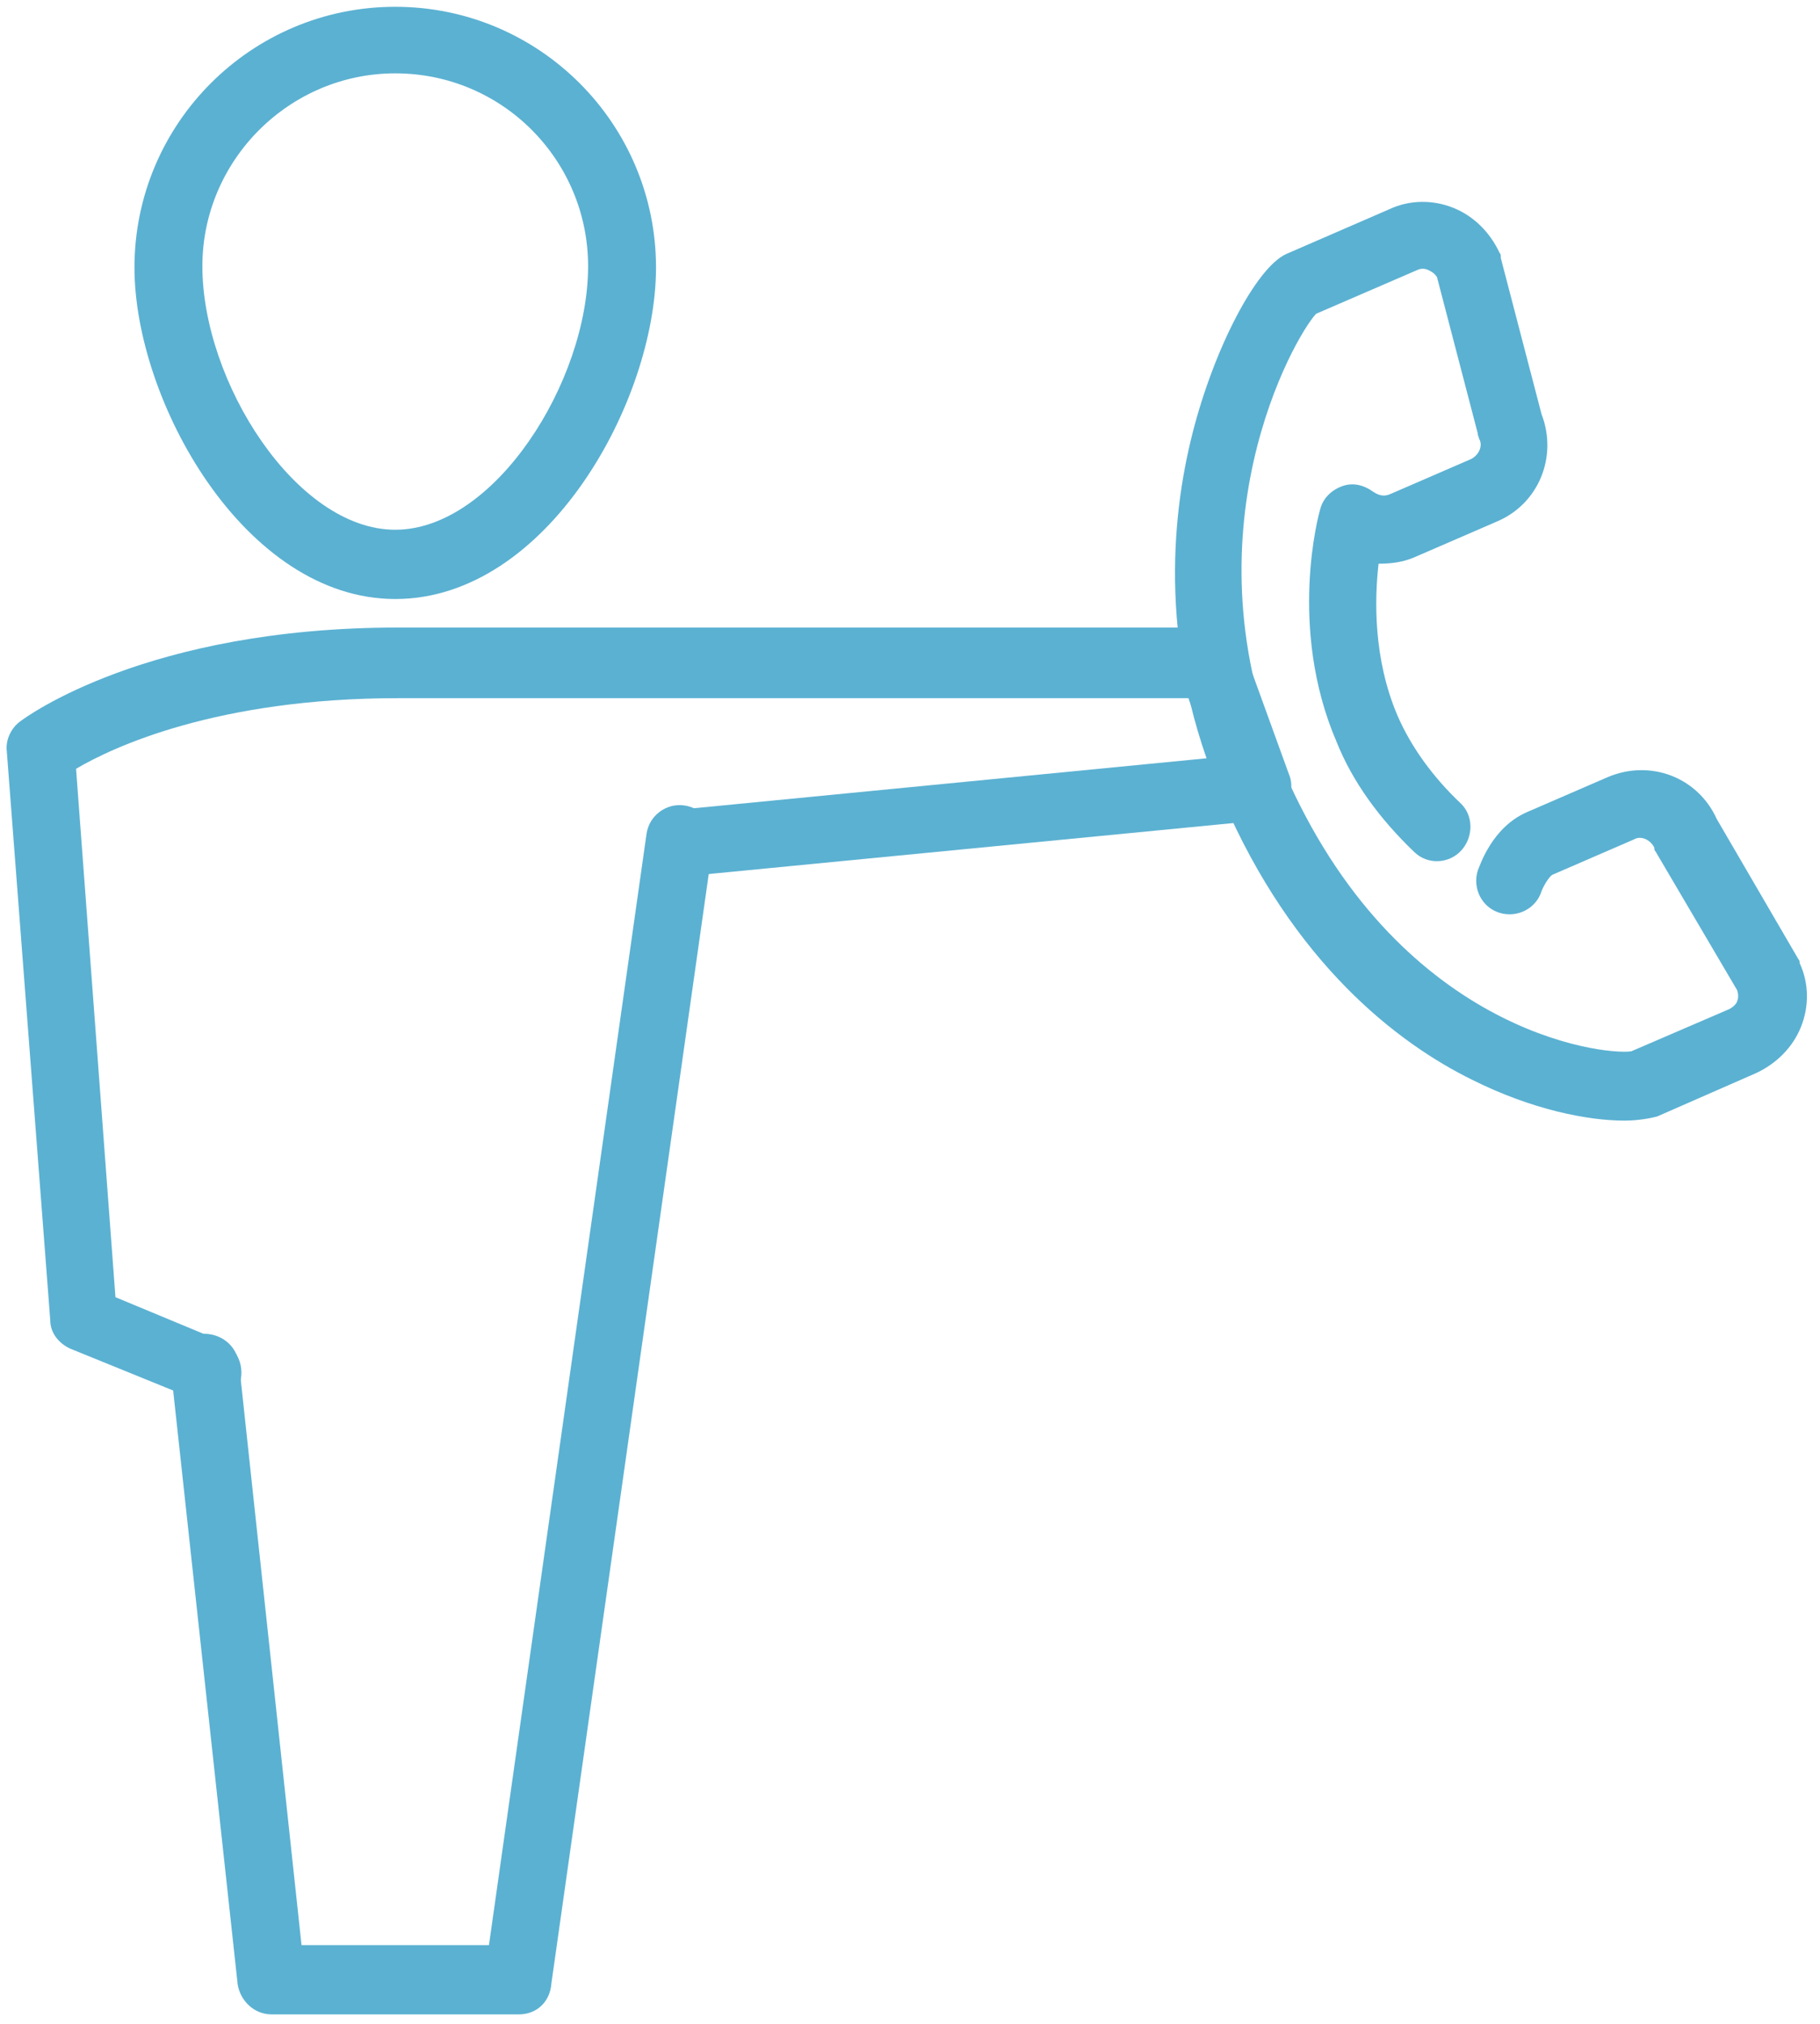
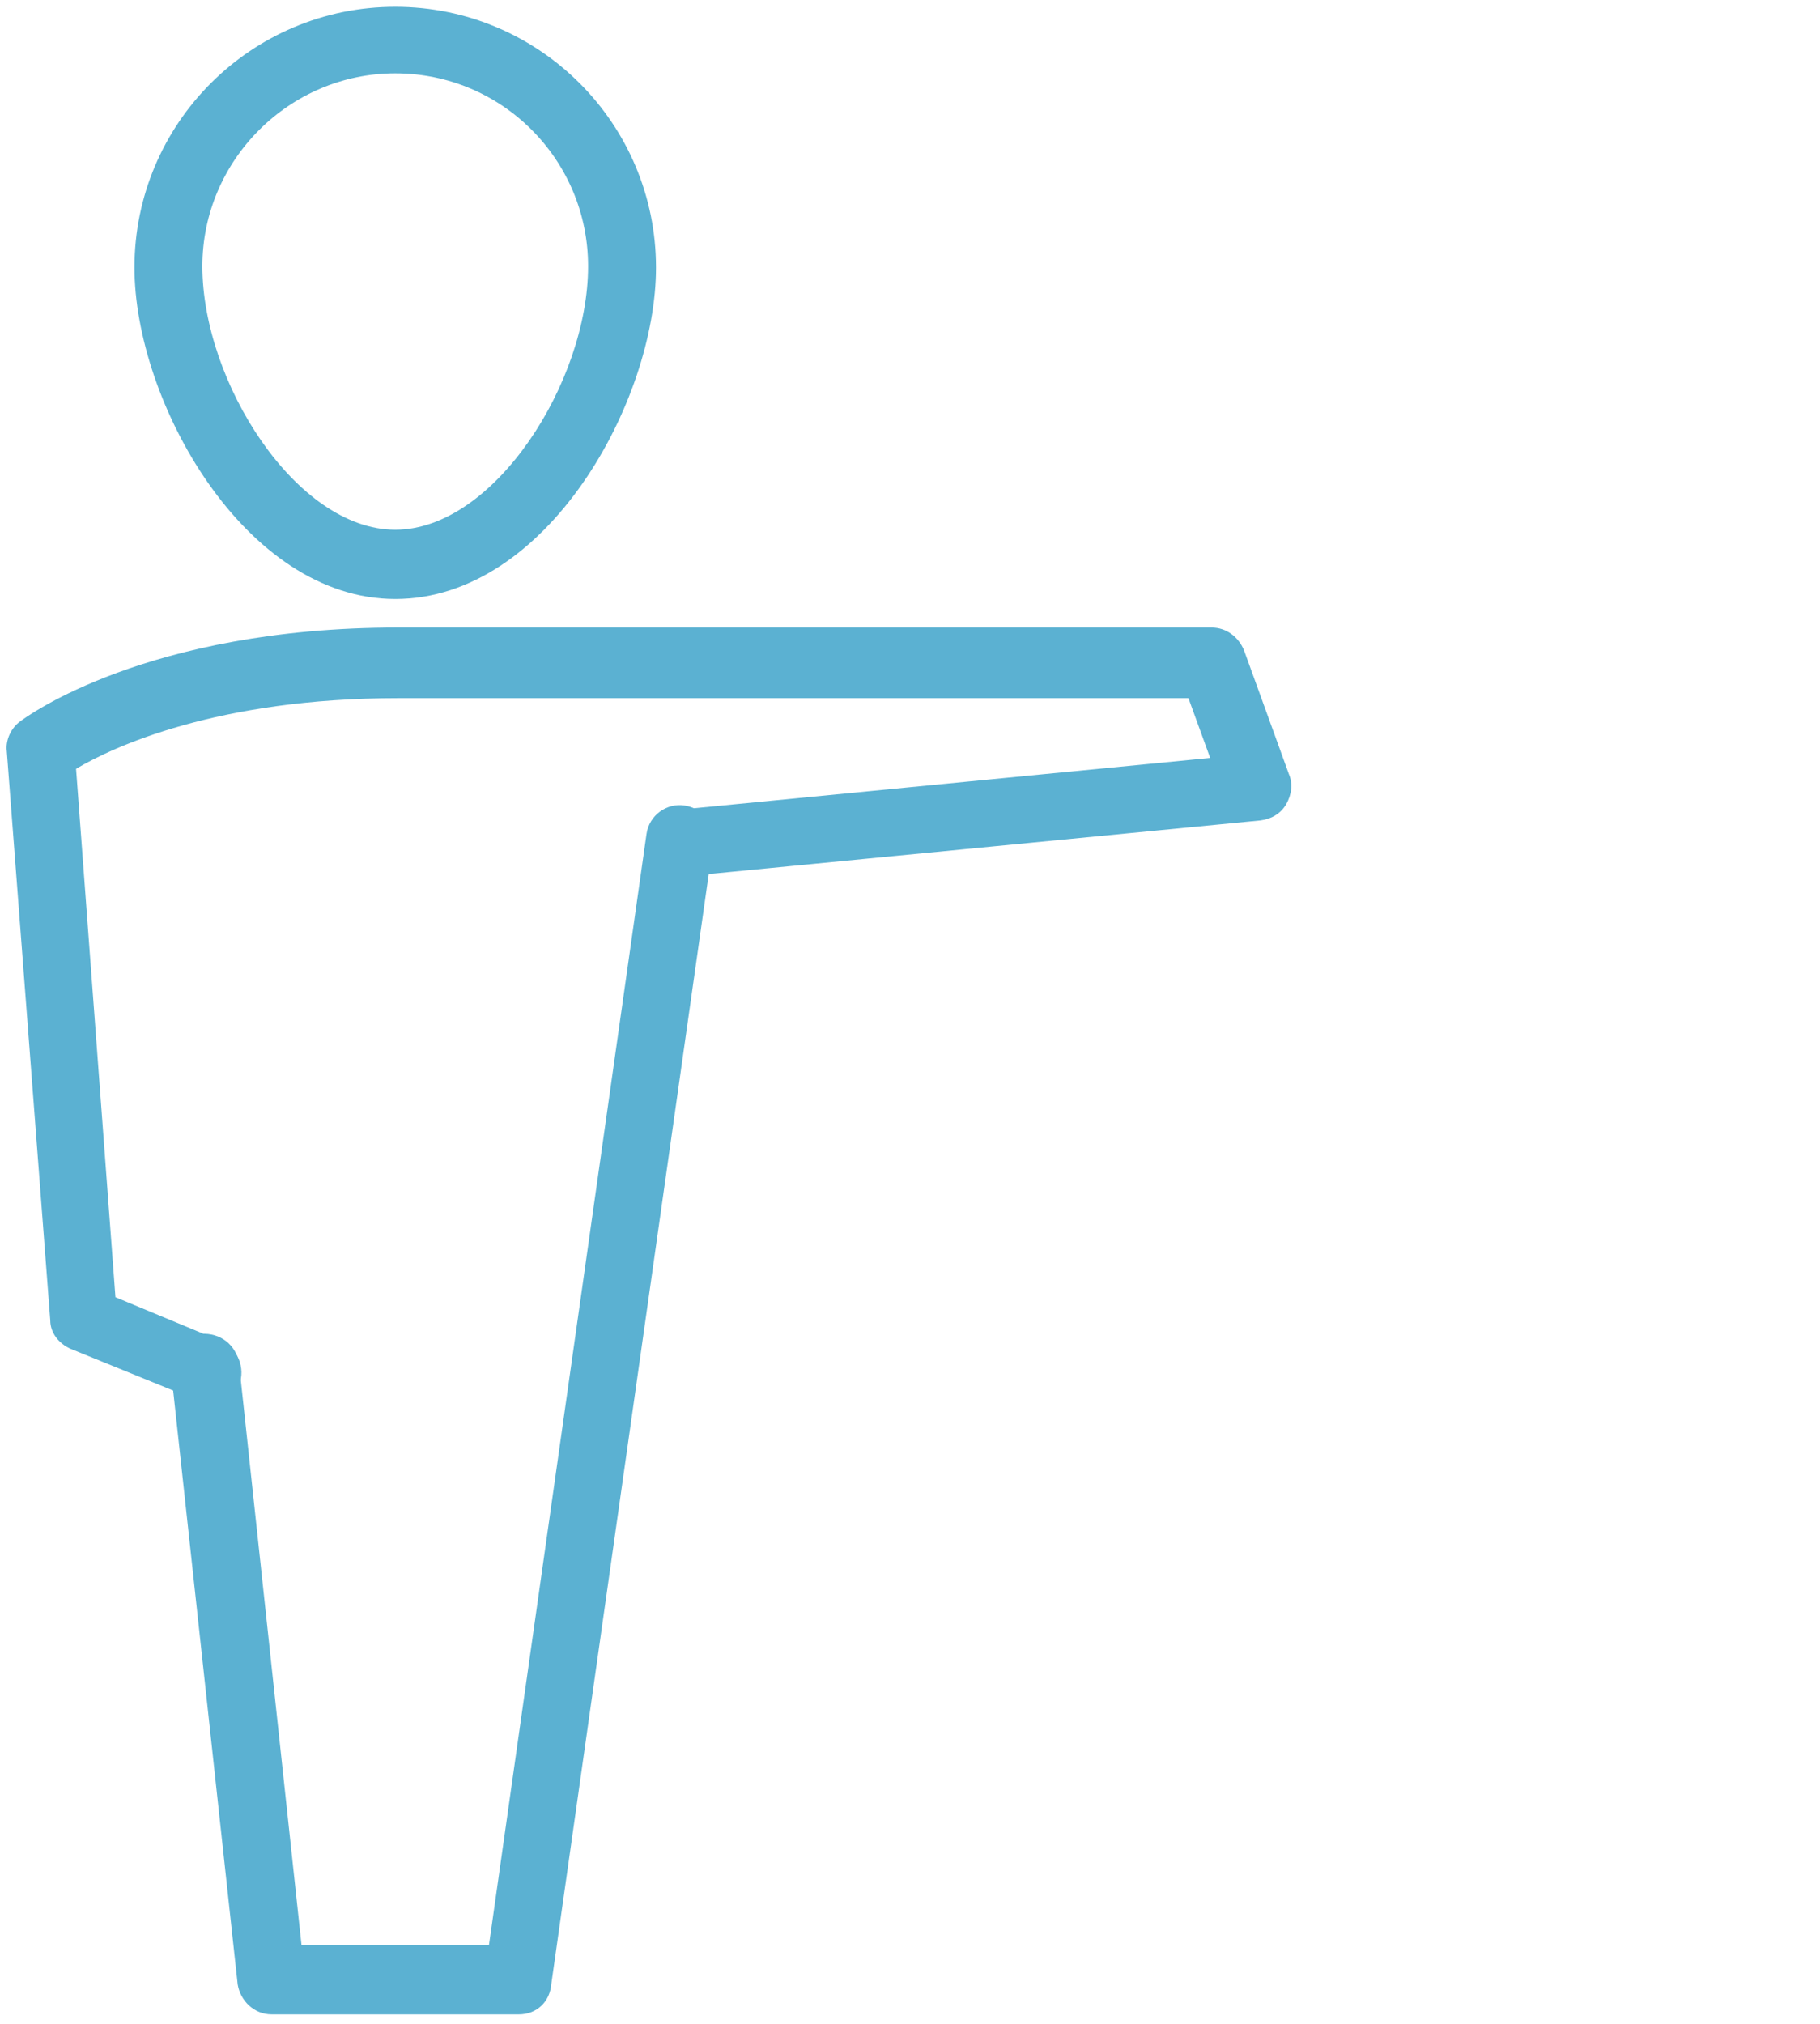
<svg xmlns="http://www.w3.org/2000/svg" width="134px" height="149px" viewBox="0 0 134 149" version="1.1">
  <title>icon-call</title>
  <desc>Created with Sketch.</desc>
  <defs />
  <g id="Page-1" stroke="none" stroke-width="1" fill="none" fill-rule="evenodd">
    <g id="icon-call" fill="#5bb1d2">
      <g id="Group">
        <path d="M29.1,44.1 C18,44.1 9.9,29.5 9.9,19.7 C9.9,9.1 18.5,0.5 29.1,0.5 C39.7,0.5 48.3,9.1 48.3,19.7 C48.3,29.5 40.3,44.1 29.1,44.1 L29.1,44.1 Z M29.1,5.4 C21.3,5.4 14.9,11.8 14.9,19.6 C14.9,28.1 21.8,39 29.1,39 C36.4,39 43.3,28.1 43.3,19.6 C43.3,11.8 37,5.4 29.1,5.4 L29.1,5.4 Z" id="Shape" />
        <path d="M15.2,103.2 C14.9,103.2 14.6,103.1 14.3,103 L5.2,99.3 C4.3,98.9 3.7,98.1 3.7,97.2 L0.5,55.3 C0.4,54.5 0.8,53.6 1.5,53.1 C1.9,52.8 10.8,46.2 29.3,46.2 L89.2,46.2 C90.3,46.2 91.2,46.9 91.6,47.9 L94.9,57 C95.2,57.7 95.1,58.5 94.7,59.2 C94.3,59.9 93.6,60.3 92.8,60.4 L50.6,64.5 C49.2,64.6 48,63.6 47.9,62.3 C47.8,61 48.8,59.7 50.1,59.6 L89.1,55.8 L87.5,51.4 L29.3,51.4 C16,51.4 8.3,55 5.6,56.6 L8.5,95.5 L16.2,98.7 C17.5,99.2 18.1,100.7 17.6,102 C17.1,102.6 16.1,103.2 15.2,103.2 L15.2,103.2 Z" id="Shape" />
        <path d="M38.2,148.3 L20,148.3 C18.7,148.3 17.7,147.3 17.5,146.1 L12.6,101 C12.5,99.6 13.4,98.4 14.8,98.2 C16.2,98.1 17.4,99 17.6,100.4 L22.2,143.2 L36,143.2 L47.6,61.4 C47.8,60 49.1,59.1 50.4,59.3 C51.8,59.5 52.7,60.8 52.5,62.1 L40.6,146 C40.5,147.4 39.5,148.3 38.2,148.3 L38.2,148.3 Z" id="Shape" />
      </g>
-       <path d="M119.6,82.5 C116.9,82.5 112.8,81.7 108.4,79.5 C102.9,76.8 95.2,70.9 90,58.8 C85.3,48 86.2,38.2 87.8,31.9 C89.4,25.6 92.5,19.7 94.7,18.7 L102.3,15.4 C103.8,14.7 105.5,14.7 107,15.3 C108.5,15.9 109.7,17.1 110.4,18.6 C110.5,18.7 110.5,18.8 110.5,19 L113.5,30.5 C114.7,33.6 113.3,37.1 110.2,38.4 L104.2,41 C103.3,41.4 102.4,41.5 101.5,41.5 C101.2,44.1 101.1,48.5 102.9,52.7 C103.9,55 105.5,57.2 107.5,59.1 C108.5,60 108.5,61.6 107.6,62.6 C106.7,63.6 105.1,63.7 104.1,62.7 C101.6,60.3 99.6,57.6 98.4,54.6 C94.8,46.2 97.1,37.8 97.2,37.5 C97.4,36.7 98,36.1 98.8,35.8 C99.6,35.5 100.4,35.7 101.1,36.2 C101.4,36.4 101.8,36.6 102.3,36.4 L108.3,33.8 C108.9,33.5 109.2,32.8 108.9,32.3 C108.9,32.2 108.8,32.1 108.8,31.9 L105.8,20.4 C105.6,20.1 105.4,20 105.2,19.9 C105,19.8 104.7,19.7 104.3,19.9 L96.9,23.1 C95.3,24.8 87,39.3 94.5,56.7 C102.8,75.9 117.9,77.7 120.1,77.4 L127.3,74.3 C127.7,74.1 127.9,73.8 127.9,73.7 C128,73.5 128,73.2 127.9,72.9 L121.9,62.7 C121.8,62.6 121.8,62.5 121.8,62.4 C121.5,61.8 120.8,61.5 120.3,61.8 L114.3,64.4 C114.1,64.5 113.7,65.1 113.5,65.6 C113.1,66.9 111.7,67.6 110.4,67.2 C109.1,66.8 108.4,65.4 108.8,64.1 C109,63.6 109.9,60.9 112.4,59.8 L118.4,57.2 C121.5,55.9 125,57.2 126.4,60.3 L132.4,70.6 C132.5,70.7 132.5,70.8 132.5,70.9 C133.2,72.4 133.2,74.1 132.6,75.6 C132,77.1 130.8,78.3 129.3,79 L122,82.2 C121.6,82.3 120.7,82.5 119.6,82.5 L119.6,82.5 Z" id="Shape" />
    </g>
  </g>
</svg>